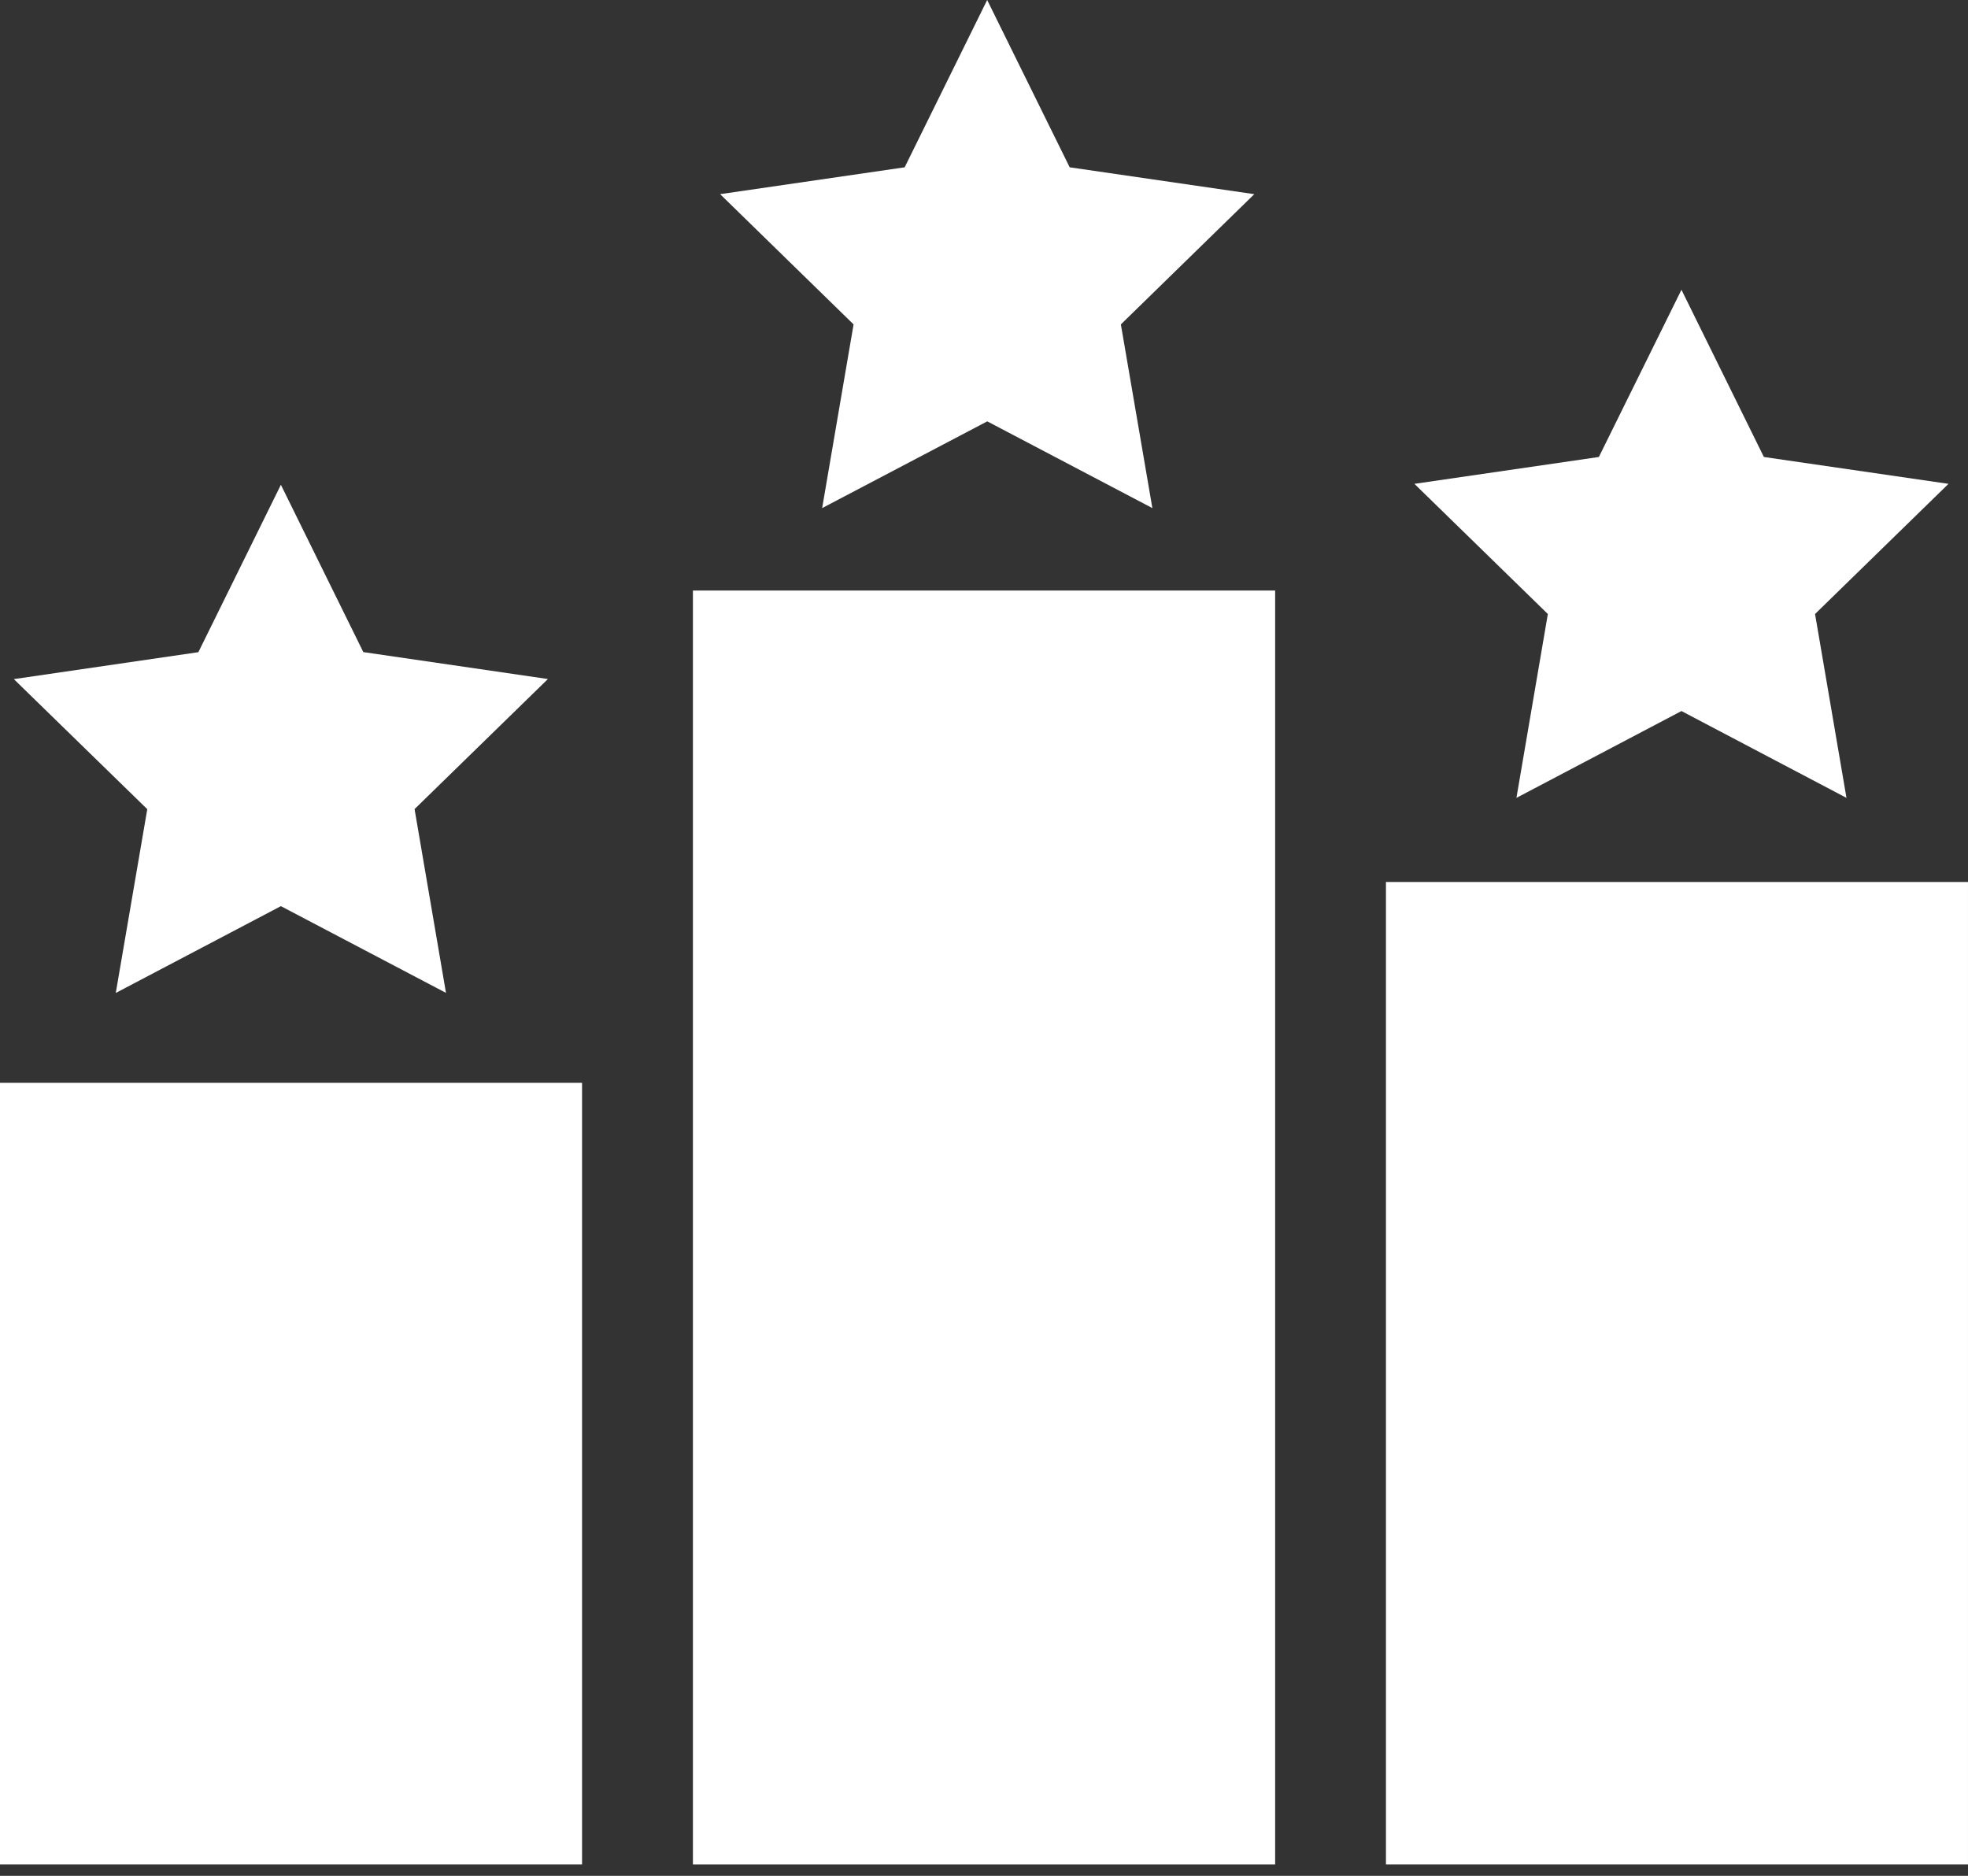
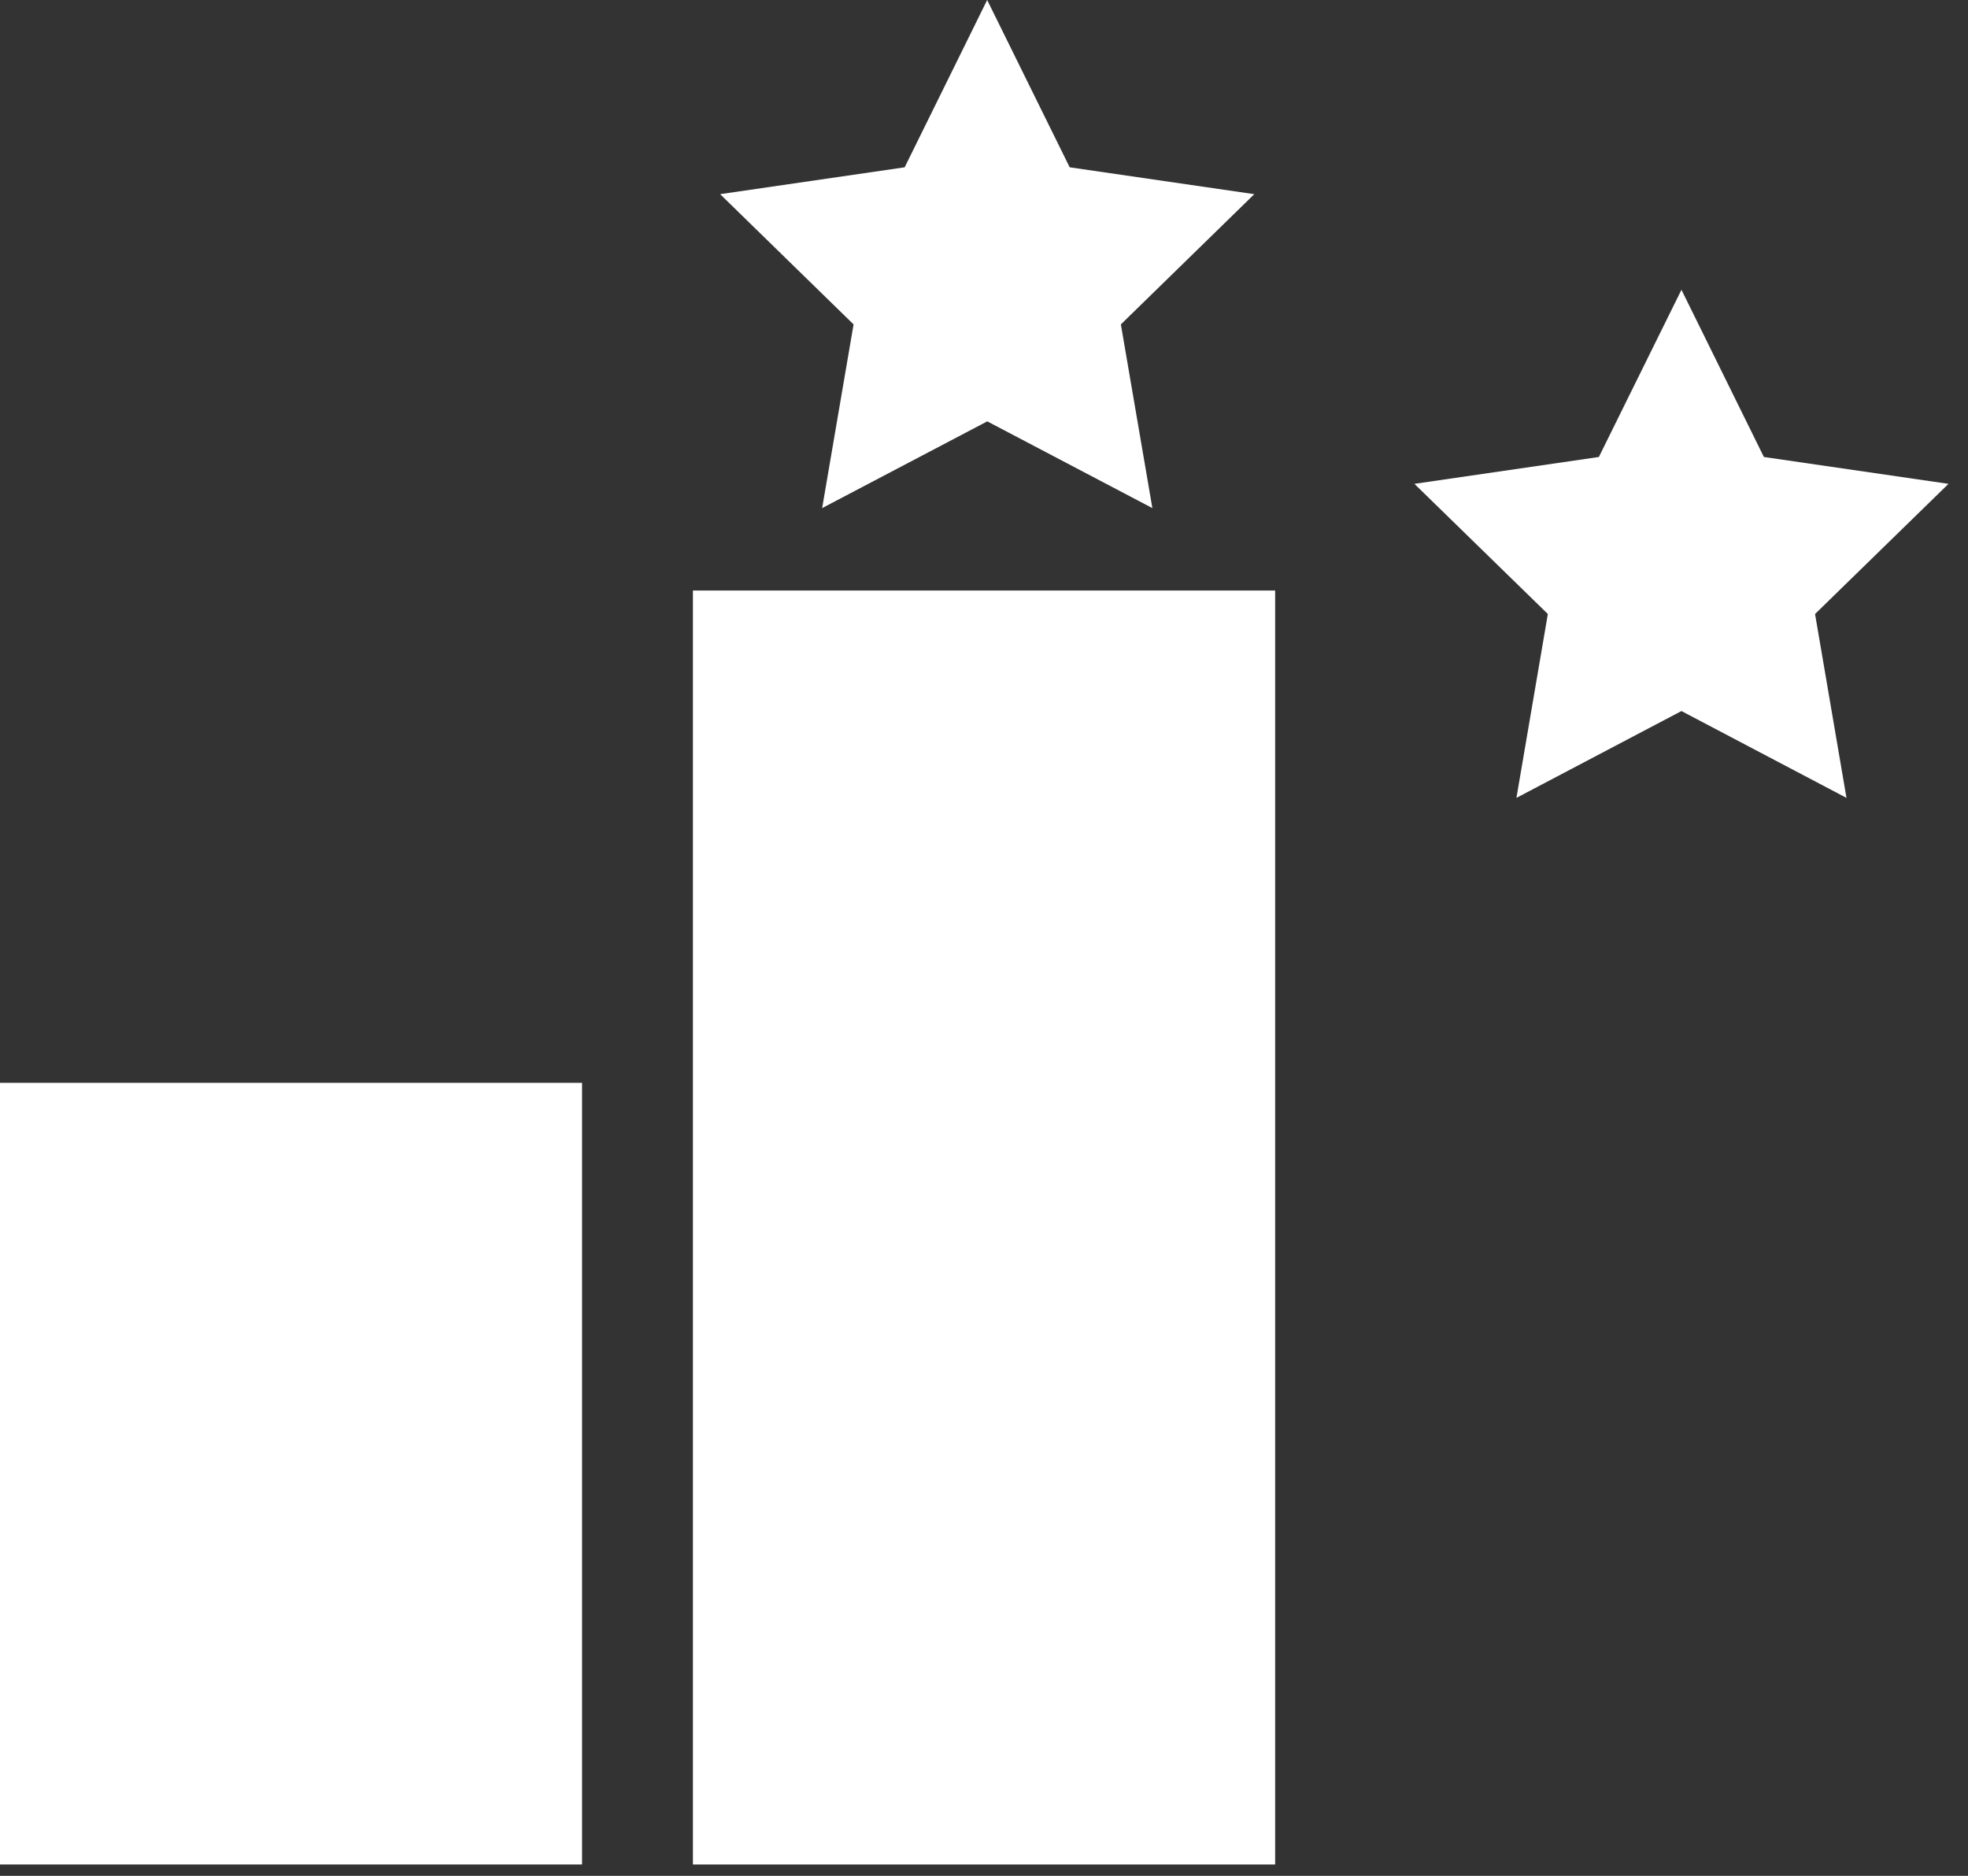
<svg xmlns="http://www.w3.org/2000/svg" width="128" height="122" viewBox="0 0 128 122" fill="none">
  <rect x="0" y="0" width="128" height="122" fill="#333333" stroke="none" />
  <path d="M37.857 70.424H0V121.26H37.857V70.424Z" fill="white" />
-   <path d="M127.999 57.362H90.143V121.26H127.999V57.362Z" fill="white" />
  <path d="M82.936 38.406H45.068V121.261H82.936V38.406Z" fill="white" />
  <path d="M109.363 18.846L114.724 29.721L126.731 31.468L118.052 39.933L120.096 51.891L109.363 46.244L98.63 51.891L100.673 39.933L91.994 31.468L103.991 29.721L109.363 18.846Z" fill="white" />
  <path d="M64.206 0L69.573 10.881L81.58 12.628L72.902 21.098L74.951 33.045L64.212 27.404L53.473 33.045L55.517 21.098L46.838 12.628L58.84 10.881L64.206 0Z" fill="white" />
-   <path d="M18.269 31.529L23.63 42.41L35.637 44.162L26.964 52.621L29.007 64.574L18.269 58.933L7.53 64.579L9.579 52.627L0.9 44.168L12.902 42.416L18.269 31.529Z" fill="white" />
</svg>